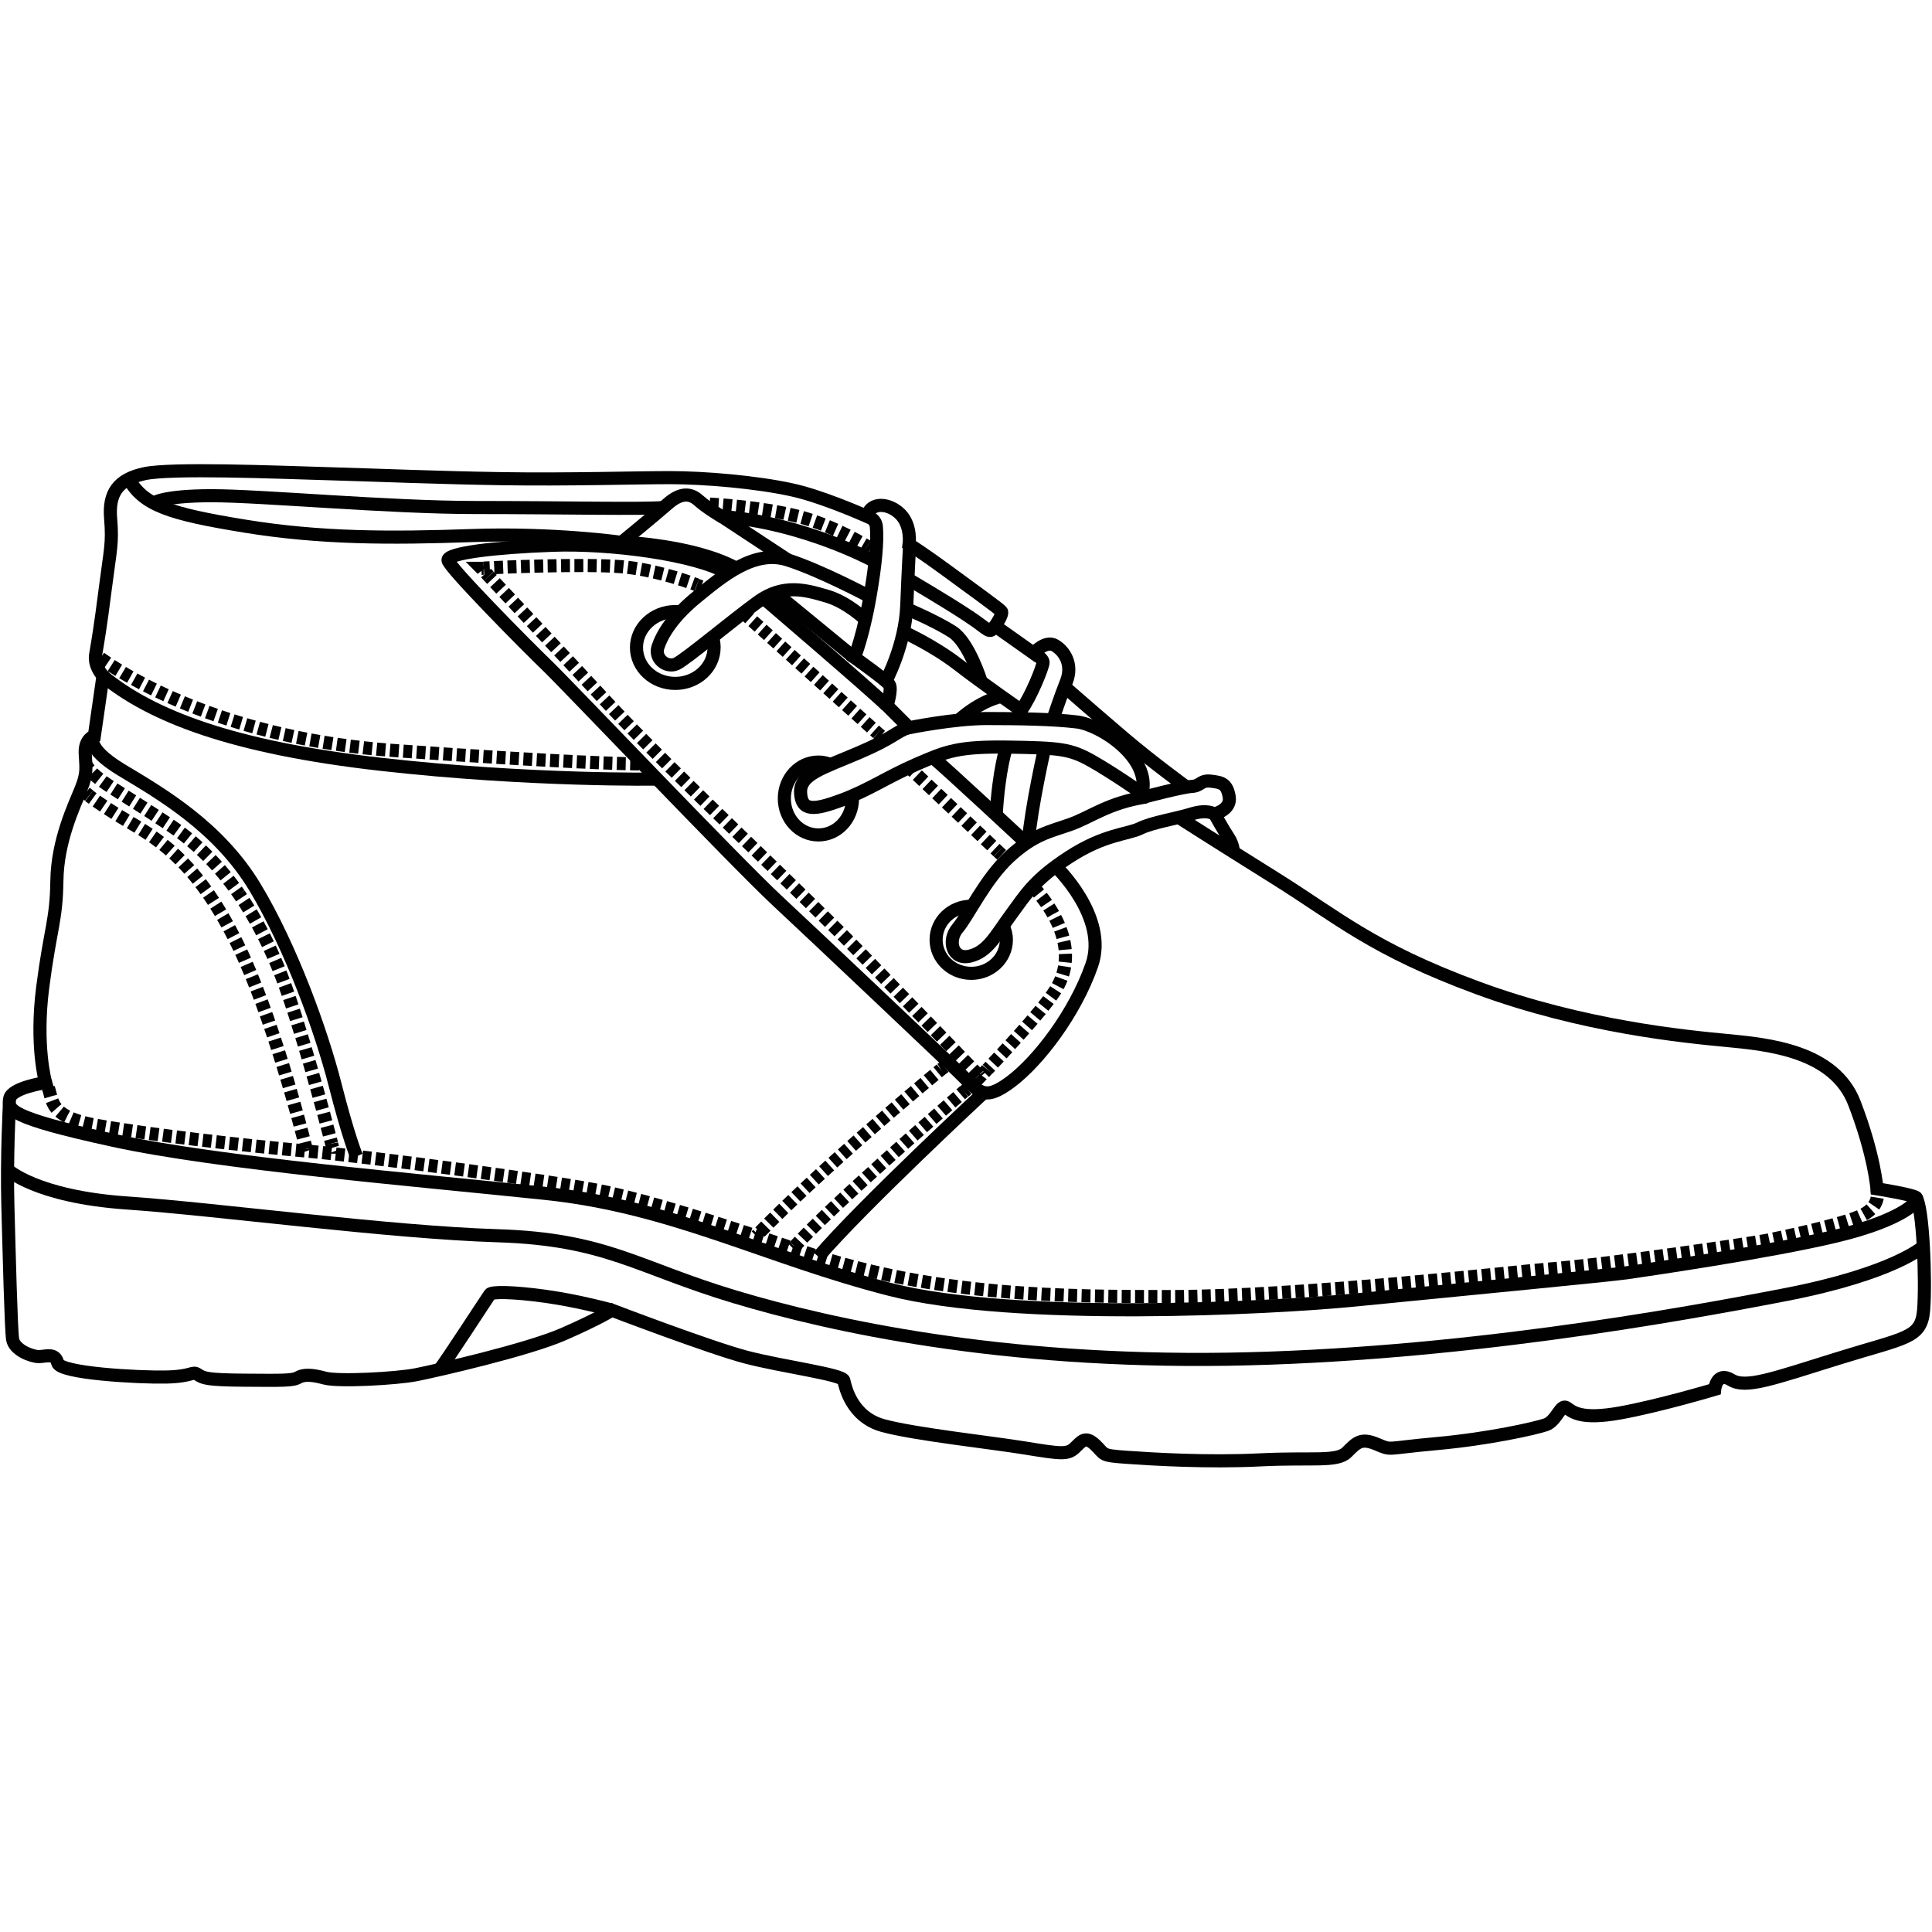
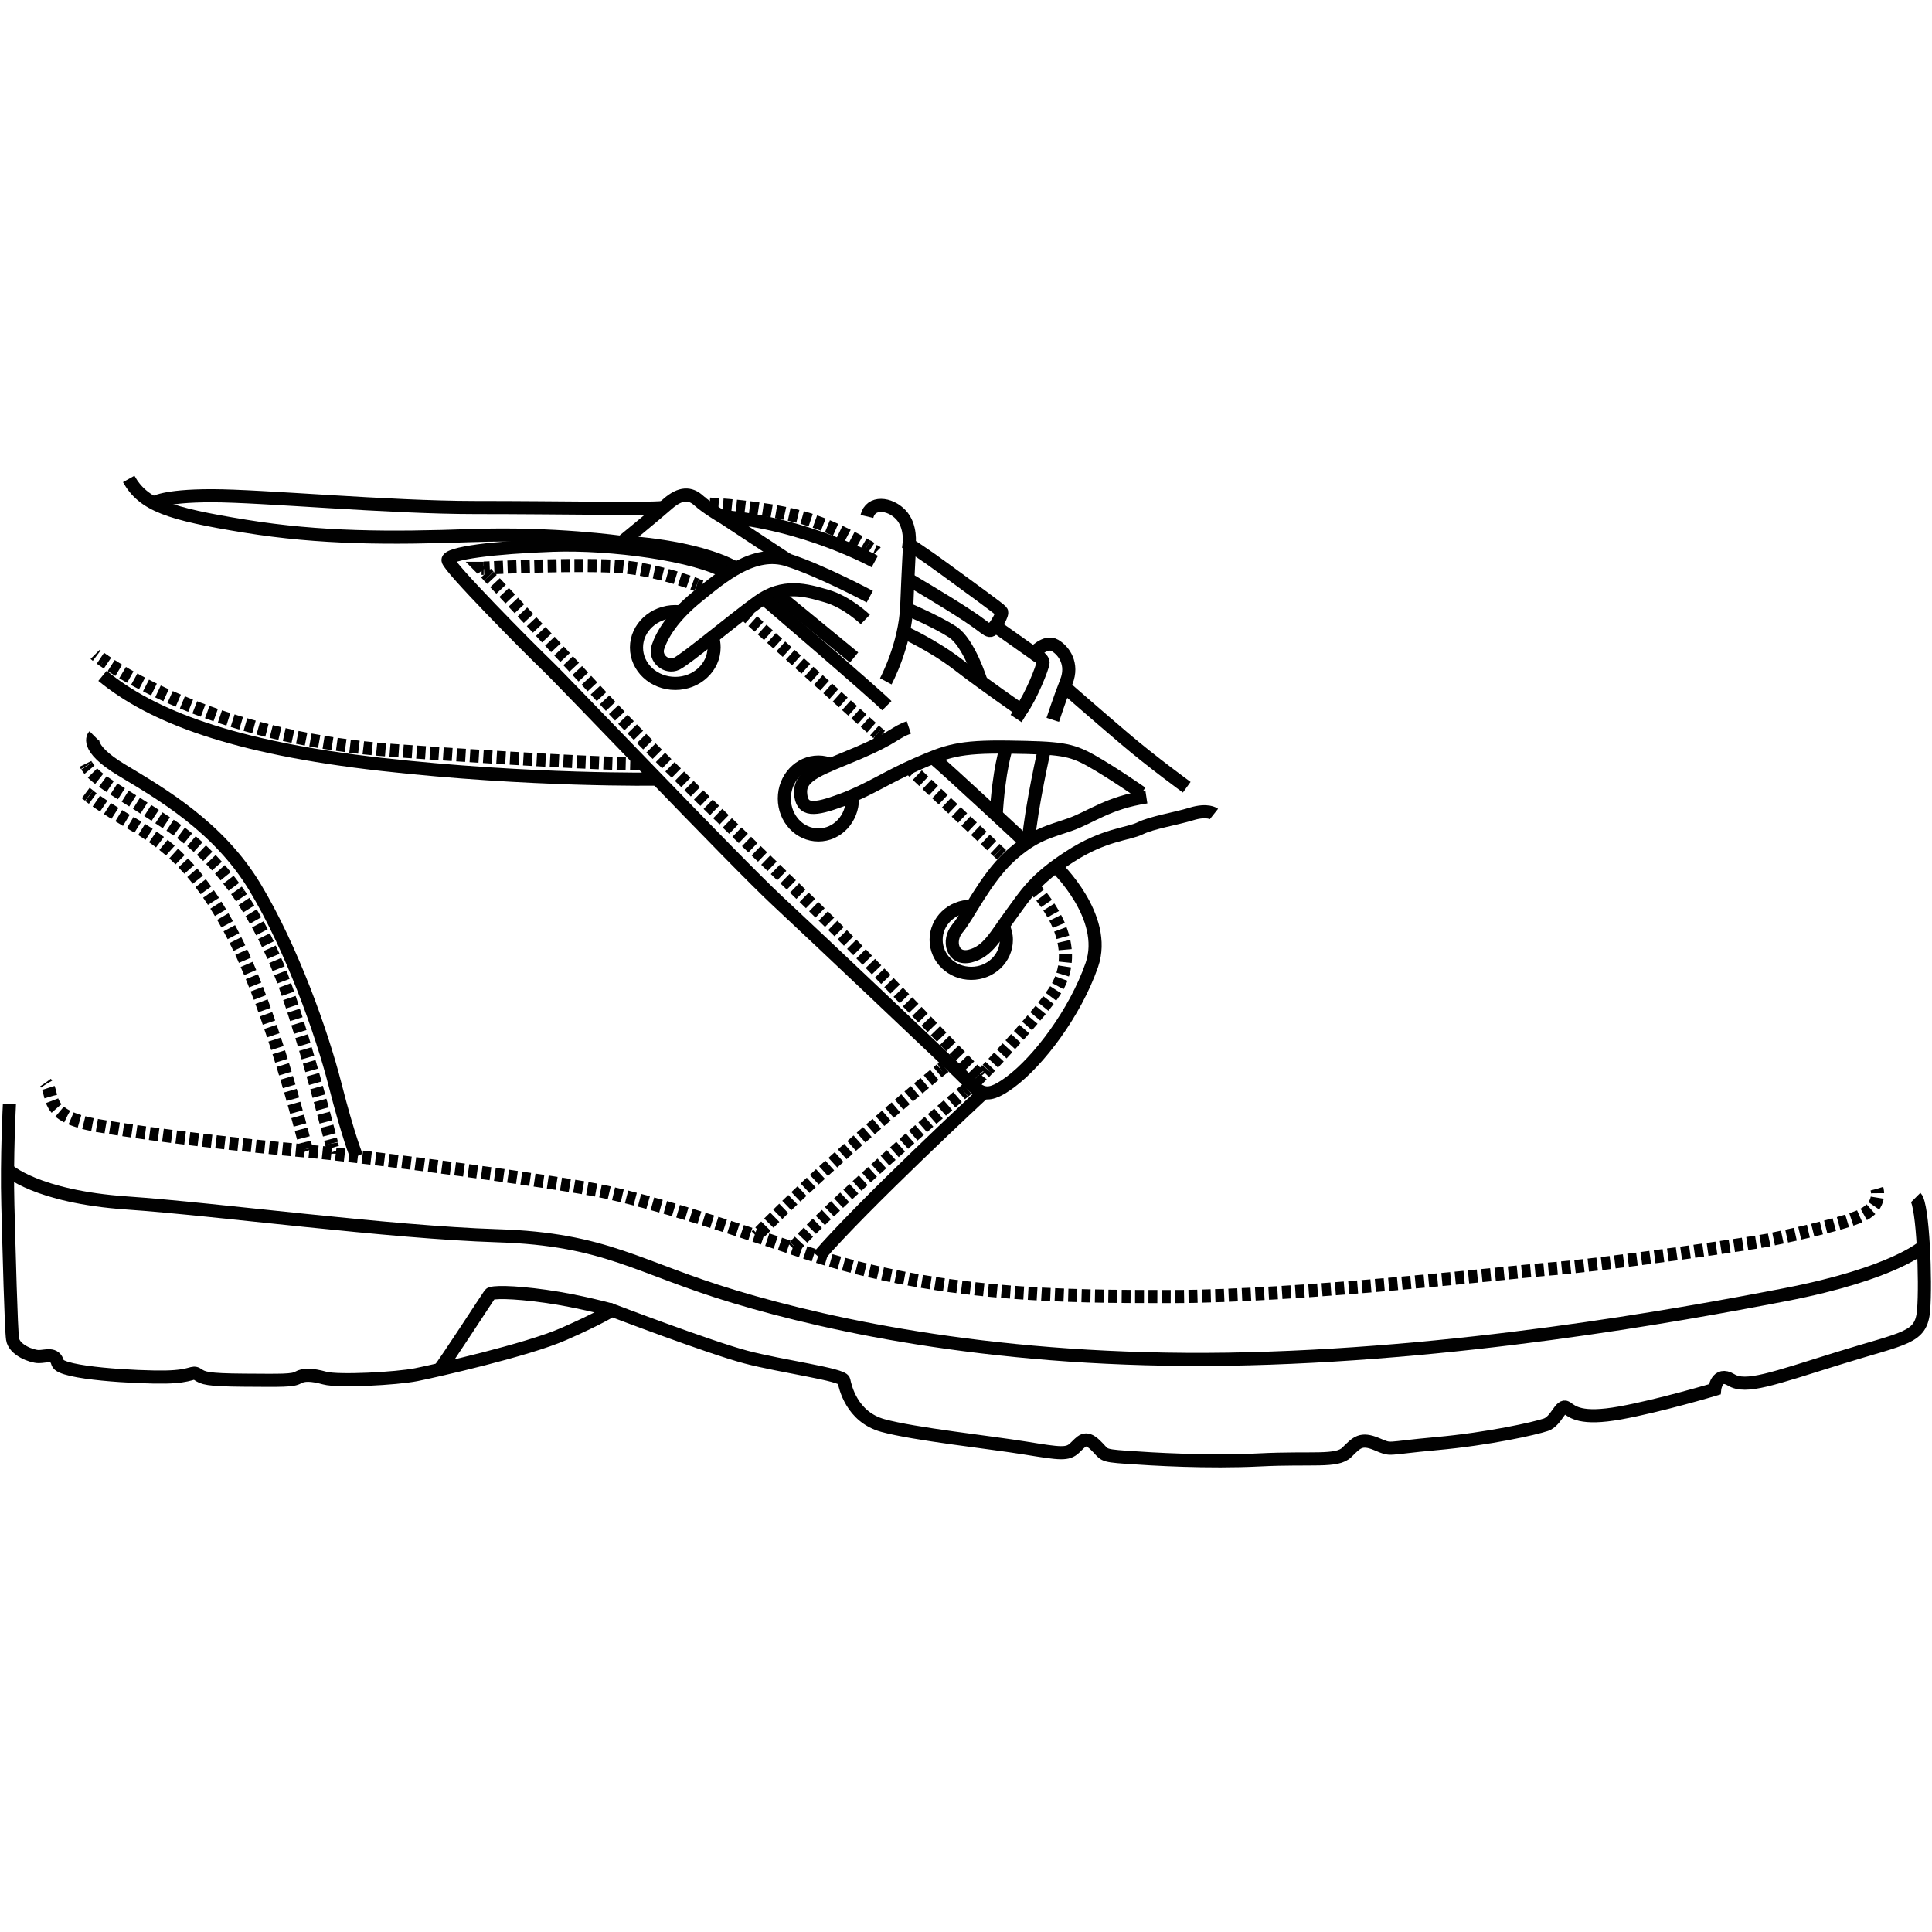
<svg xmlns="http://www.w3.org/2000/svg" id="Layer_1" data-name="Layer 1" viewBox="0 0 73.7 73.7">
  <defs>
    <style> .cls-1 { stroke-dasharray: 0 0 0 0 .17 0 0 0; } .cls-1, .cls-2, .cls-3, .cls-4, .cls-5, .cls-6, .cls-7, .cls-8, .cls-9, .cls-10, .cls-11, .cls-12, .cls-13, .cls-14, .cls-15, .cls-16, .cls-17, .cls-18, .cls-19, .cls-20, .cls-21, .cls-22, .cls-23, .cls-24 { fill: none; stroke: #010101; stroke-miterlimit: 10; stroke-width: .5px; } .cls-2 { stroke-dasharray: 0 0 0 0 .16 0 0 0; } .cls-3 { stroke-dasharray: 0 0 0 0 0 0 .17 .17 .17 0 0 0; } .cls-4 { stroke-dasharray: 0 0 0 0 0 0 .17 .17 .17 0 0 0; } .cls-5 { stroke-dasharray: 0 0 0 0 0 0 .16 .16 .16 0 0 0; } .cls-6 { stroke-dasharray: 0 0 0 0 0 0 .17 .17 .17 0 0 0; } .cls-7 { stroke-dasharray: 0 0 0 0 .16 0 0 0; } .cls-8 { stroke-dasharray: 0 0 0 0 .16 0 0 0; } .cls-9 { stroke-dasharray: 0 0 0 0 .17 0 0 0; } .cls-10 { stroke-dasharray: 0 0 0 0 .16 0 0 0; } .cls-11 { stroke-dasharray: 0 0 0 0 0 0 .17 .17 .17 0 0 0; } .cls-12 { stroke-dasharray: 0 0 0 0 .17 0 0 0; } .cls-13 { stroke-dasharray: 0 0 0 0 .17 0 0 0; } .cls-14 { stroke-dasharray: 0 0 0 0 0 0 .16 .16 .16 0 0 0; } .cls-15 { stroke-dasharray: 0 0 0 0 0 0 .16 .16 .16 0 0 0; } .cls-16 { stroke-dasharray: 0 0 0 0 0 0 .17 .17 .17 0 0 0; } .cls-17 { stroke-dasharray: 0 0 0 0 0 0 .17 .17 .17 0 0 0; } .cls-18 { stroke-dasharray: 0 0 0 0 0 0 .16 .16 .16 0 0 0; } .cls-19 { stroke-dasharray: 0 0 0 0 0 0 .17 .17 .17 0 0 0; } .cls-20 { stroke-dasharray: 0 0 0 0 .17 0 0 0; } .cls-21 { stroke-dasharray: 0 0 0 0 .17 0 0 0; } .cls-22 { stroke-dasharray: 0 0 0 0 0 0 .17 .17 .17 0 0 0; } .cls-24 { stroke-dasharray: 0 0 0 0 .17 0 0 0; } </style>
  </defs>
  <g>
    <g>
-       <path class="cls-23" d="M45.04,31.23s1.2,.77,3.6,2.27,3.72,2.71,7.74,4.19c4.02,1.48,7.9,1.85,9.48,2s4.11,.39,4.88,2.39,.86,3.27,.86,3.27c0,0,1.26,.2,1.48,.32s-.51,.88-3.03,1.48c-2.53,.61-7.29,1.3-7.98,1.4s-5.92,.6-10.37,1.04c-3.23,.32-13,.81-17.74-.4-4.75-1.21-8.32-3.17-13.2-3.67-4.88-.51-12.4-1.14-16.44-2.02s-4.02-1.17-3.95-1.59,1.37-.61,1.37-.61c0,0-.4-1.39-.11-3.64s.52-2.54,.54-4.06c.02-1.53,.66-2.86,.92-3.5s.18-.84,.16-1.38,.35-.65,.35-.65l.33-2.29s-.36-.36-.28-.82,.18-1.04,.37-2.53,.28-1.69,.2-2.65,.27-1.49,1.29-1.71,4.96-.06,7.01,0,4.11,.15,6.62,.19,5.1-.04,6.42-.04,3.29,.17,4.62,.46c1.07,.23,2.49,.84,3.01,1.07,.14,.06,.23,.19,.24,.34,.03,.32,.03,.99-.17,2.23-.3,1.92-.67,2.76-.67,2.76,0,0,1.21,.86,1.33,1.03s-.08,.81-.08,.81l.84,.84s1.72-.35,2.95-.35,2.54,.02,3.45,.13,2.83,1.36,2.49,2.71l.17,.13s1.36-.36,1.72-.38,.33-.25,.74-.2,.6,.09,.69,.59-.56,.66-.56,.66c0,0,.37,.66,.54,.91s.19,.57,.19,.57" />
      <path class="cls-23" d="M46.31,31.05s-.24-.19-.86,0-1.49,.32-1.96,.55-1.36,.22-2.7,1.09-1.65,1.42-2.23,2.21-.87,1.4-1.55,1.57-.88-.59-.48-1.06,1.06-1.89,1.99-2.74,1.52-.94,2.31-1.22,1.45-.83,2.9-1.05" />
      <path class="cls-23" d="M43.55,30.25s-1.12-.78-1.92-1.23-1.2-.49-3.14-.52-2.39,.16-3.52,.65-1.81,.98-2.86,1.37-1.53,.44-1.57-.27,.83-.94,2.21-1.53,1.39-.79,1.92-.97" />
      <path class="cls-23" d="M39.15,32.16s-3.06-2.85-3.56-3.26" />
      <path class="cls-23" d="M38.39,28.51s-.29,.84-.39,2.6" />
      <path class="cls-23" d="M39.85,28.54s-.51,2.23-.62,3.56" />
      <path class="cls-23" d="M40.16,27.46s.26-.8,.52-1.46-.08-1.17-.44-1.38-.81,.3-.81,.3l-1.47-1.04s.32-.46,.24-.56-1.25-.94-2.12-1.58-1.4-.97-1.4-.97c0,0,.1-.7-.32-1.14s-1.15-.52-1.29,.07" />
      <path class="cls-23" d="M33.79,25.99s.74-1.37,.8-2.88c.06-1.52,.11-2.33,.11-2.33" />
      <path class="cls-23" d="M34.62,22.08s1.44,.84,2.3,1.41c.87,.57,.79,.71,1.04,.4" />
      <path class="cls-23" d="M34.45,24.1s1.14,.51,2.11,1.26,2.39,1.73,2.39,1.73c0,0-.09,.17-.19,.32" />
      <path class="cls-23" d="M39.44,24.92s.35,.19,.35,.35-.46,1.31-.84,1.83" />
      <path class="cls-23" d="M40.61,26.2s1.19,1.04,2.27,1.96c1.08,.92,2.39,1.87,2.39,1.87" />
      <path class="cls-23" d="M33.18,22.76s-1.85-.99-3.13-1.4-2.49,.62-3.45,1.4-1.35,1.47-1.5,1.92,.34,.82,.71,.64,2.12-1.65,3.1-2.36,1.84-.45,2.63-.22,1.47,.89,1.47,.89" />
      <path class="cls-23" d="M34.58,23.22s1.11,.47,1.75,.88,1.1,1.91,1.1,1.91" />
      <path class="cls-23" d="M33.37,21.42s-2.66-1.47-5.85-1.72c0,0-.56-.33-.87-.61s-.68-.31-1.18,.13-1.76,1.47-1.76,1.47c0,0-2.59-.37-5.71-.26s-5.77,.11-8.66-.36-3.87-.8-4.43-1.8" />
      <line class="cls-23" x1="27.53" y1="19.7" x2="30.05" y2="21.36" />
      <path class="cls-23" d="M23.72,20.68s2.77,.11,4.37,1" />
      <line class="cls-23" x1="29.57" y1="22.61" x2="32.58" y2="25.08" />
      <path class="cls-23" d="M40.27,33.05s2.02,1.92,1.38,3.76-2.04,3.67-3.1,4.46-1.2,.37-2.05-.44-5.25-4.98-6.86-6.48-8.06-8.28-8.78-8.97-3.74-3.74-3.77-4.01,1.78-.49,3.99-.57,5.49,.35,6.7,1.08" />
      <path class="cls-23" d="M29.13,22.82s4.16,3.56,4.7,4.1" />
-       <path class="cls-23" d="M38.19,26.57s-.75,.13-1.61,.9" />
      <path class="cls-23" d="M3.59,28.07s-.42,.42,1.06,1.31c1.48,.89,3.69,2.16,5.08,4.47s2.54,5.52,3.05,7.52,.82,2.74,.82,2.74" />
      <path class="cls-23" d="M25.07,29.72s-4.82,.08-10.51-.56c-5.69-.64-8.78-1.84-10.65-3.38" />
      <path class="cls-23" d="M5.86,19.19s.33-.28,2.22-.28,6.75,.45,10.05,.45,6.44,.07,7.17,0" />
      <path class="cls-23" d="M.36,42.11s-.11,2.05-.06,3.87,.12,4.68,.18,5.1,.73,.67,1,.67,.62-.16,.72,.24,3.08,.56,4.12,.54,1.01-.24,1.22-.1,.34,.21,1.78,.22,1.84,.02,2.05-.1,.51-.12,1.02,.02,2.74,.02,3.49-.13,4.23-.94,5.62-1.55,1.84-.91,1.84-.91c0,0,3.75,1.43,5.12,1.79s3.68,.66,3.73,.89,.29,1.39,1.49,1.72,4.09,.64,5.44,.86,1.6,.25,1.87,0,.4-.49,.79-.12,.19,.4,1.18,.47,3.1,.2,5.1,.1,2.94,.09,3.32-.29,.54-.56,1.14-.31,.27,.16,2.27-.02,3.77-.58,4.18-.72,.56-.81,.79-.65,.54,.47,2.04,.2,3.61-.9,3.61-.9c0,0,.07-.7,.63-.36s1.57-.04,4.11-.83,3.14-.75,3.23-1.83-.02-4.02-.3-4.3" />
      <path class="cls-23" d="M37.07,34.57s-.02,0-.02,0c-.74,0-1.34,.57-1.34,1.28,0,.71,.6,1.28,1.34,1.28s1.34-.57,1.34-1.28c0-.19-.05-.38-.13-.54" />
      <path class="cls-23" d="M31.7,29.17c-.15-.06-.31-.1-.48-.1-.72,0-1.3,.62-1.3,1.39s.58,1.39,1.3,1.39,1.3-.62,1.3-1.39c0-.03,0-.06,0-.1" />
      <path class="cls-23" d="M25.97,23.34c-.07,0-.14-.01-.21-.01-.82,0-1.48,.62-1.48,1.37,0,.76,.66,1.37,1.48,1.37s1.48-.62,1.48-1.37c0-.14-.02-.27-.06-.39" />
    </g>
    <path class="cls-23" d="M73.38,47.54s-1.1,1.04-5.29,1.85c-4.19,.81-12.59,2.32-21.25,2.46-8.66,.13-15.08-1.26-18.81-2.38-3.73-1.12-4.9-2.2-9.05-2.33-4.14-.13-10.67-1.01-14.14-1.25s-4.55-1.27-4.55-1.27" />
    <path class="cls-23" d="M23.35,49.98s-1.25-.35-2.54-.53-2.05-.17-2.12-.08-1.74,2.67-1.93,2.88" />
  </g>
  <path class="cls-11" d="M71.6,45.35s.2,.63-.55,1-3.19,.87-3.62,.96-6.06,.93-8.45,1.11c-1.17,.09-9.43,1.04-14.31,1.04-3.98,0-8.96,0-13.94-1.68-3.6-1.22-5.78-1.9-7.58-2.3s-9.19-1.37-11.45-1.57-5.93-.61-8.01-.98c-2.09-.37-1.58-1.13-1.95-1.63" />
  <path class="cls-23" d="M37.54,41.67s-4.64,4.31-6.32,6.27" />
  <g>
    <g>
-       <path class="cls-23" d="M3.08,30.1s.02,.02,.06,.05" />
      <path class="cls-12" d="M3.27,30.25s.08,.06,.13,.1" />
      <path class="cls-17" d="M3.4,30.36c.29,.22,.8,.57,1.55,1.01,1.31,.76,2.68,1.73,4.11,4.65,1.32,2.69,2.46,7.15,2.62,7.81" />
      <path class="cls-23" d="M11.68,43.83c.01,.05,.02,.08,.02,.08" />
    </g>
    <g>
      <path class="cls-23" d="M12.75,44.01s0-.03-.02-.08" />
      <path class="cls-1" d="M12.69,43.78s-.03-.1-.04-.16" />
      <path class="cls-4" d="M12.65,43.62c-.3-1.16-1.22-4.59-1.9-6.36-.82-2.15-2.12-4.34-4.23-5.76-2.02-1.36-2.85-1.71-3.21-2.28" />
      <path class="cls-23" d="M3.3,29.21s-.03-.05-.04-.07" />
    </g>
    <g>
      <path class="cls-23" d="M3.63,24.96s.02,.02,.06,.05" />
      <path class="cls-9" d="M3.83,25.11s.09,.06,.14,.1" />
      <path class="cls-16" d="M3.96,25.2c1.08,.75,4.81,2.99,11.07,3.43,6.64,.47,8.94,.51,9.39,.51" />
      <path class="cls-23" d="M24.44,29.14c.05,0,.08,0,.08,0" />
    </g>
    <g>
      <line class="cls-23" x1="38.39" y1="32.79" x2="38.33" y2="32.73" />
      <line class="cls-13" x1="38.21" y1="32.61" x2="38.08" y2="32.49" />
      <line class="cls-6" x1="38.08" y1="32.49" x2="34.75" y2="29.34" />
      <line class="cls-23" x1="34.75" y1="29.34" x2="34.69" y2="29.28" />
    </g>
    <g>
      <line class="cls-23" x1="33.79" y1="28.24" x2="33.72" y2="28.18" />
      <line class="cls-8" x1="33.6" y1="28.07" x2="33.48" y2="27.97" />
      <line class="cls-5" x1="33.48" y1="27.97" x2="28.42" y2="23.43" />
      <line class="cls-23" x1="28.42" y1="23.43" x2="28.36" y2="23.38" />
    </g>
    <g>
      <path class="cls-23" d="M26.97,22.47s-.03-.01-.07-.03" />
      <path class="cls-20" d="M26.74,22.38s-.1-.04-.16-.06" />
      <path class="cls-19" d="M26.58,22.31c-.58-.22-1.73-.59-2.85-.69-1.46-.12-4.7,.02-5.27,.05" />
      <path class="cls-23" d="M18.45,21.68c-.05,0-.08,0-.08,0,0,0,.02,.02,.05,.06" />
      <path class="cls-24" d="M18.54,21.86s.07,.08,.11,.12" />
      <path class="cls-3" d="M18.65,21.98c.72,.77,2.73,2.9,4.62,4.94,2.36,2.54,7.49,7.3,9.68,9.57,1.98,2.05,4.01,4.14,4.38,4.53" />
      <path class="cls-23" d="M37.34,41.02s.05,.06,.05,.06c0,0,.02-.02,.05-.06" />
      <path class="cls-2" d="M37.55,40.91s.07-.07,.11-.12" />
      <path class="cls-14" d="M37.67,40.79c.59-.63,1.99-2.12,2.54-2.94,.71-1.04,.61-2.42-.75-3.97" />
      <path class="cls-23" d="M39.46,33.87s-.04-.04-.06-.06" />
    </g>
    <g>
      <path class="cls-23" d="M37.08,41.38s-.02,.02-.06,.05" />
      <path class="cls-7" d="M36.89,41.54s-.08,.07-.12,.11" />
      <path class="cls-18" d="M36.77,41.64c-1.1,.94-4.88,4.21-6.46,5.91" />
      <path class="cls-23" d="M30.31,47.56s-.04,.04-.06,.06" />
    </g>
    <g>
      <path class="cls-23" d="M36.21,40.55s-.02,.02-.06,.05" />
      <path class="cls-10" d="M36.02,40.7s-.08,.07-.13,.1" />
      <path class="cls-15" d="M35.89,40.8c-1.05,.87-4.54,3.78-6.98,6.28" />
      <path class="cls-23" d="M28.91,47.09s-.04,.04-.06,.06" />
    </g>
    <g>
      <path class="cls-23" d="M33.42,21.06s-.02-.02-.07-.04" />
      <path class="cls-21" d="M33.22,20.92s-.09-.06-.14-.09" />
      <path class="cls-22" d="M33.08,20.84c-.5-.3-1.51-.85-2.63-1.14-1.42-.36-3.14-.46-3.54-.48" />
      <path class="cls-23" d="M26.9,19.22c-.05,0-.08,0-.08,0" />
    </g>
  </g>
</svg>